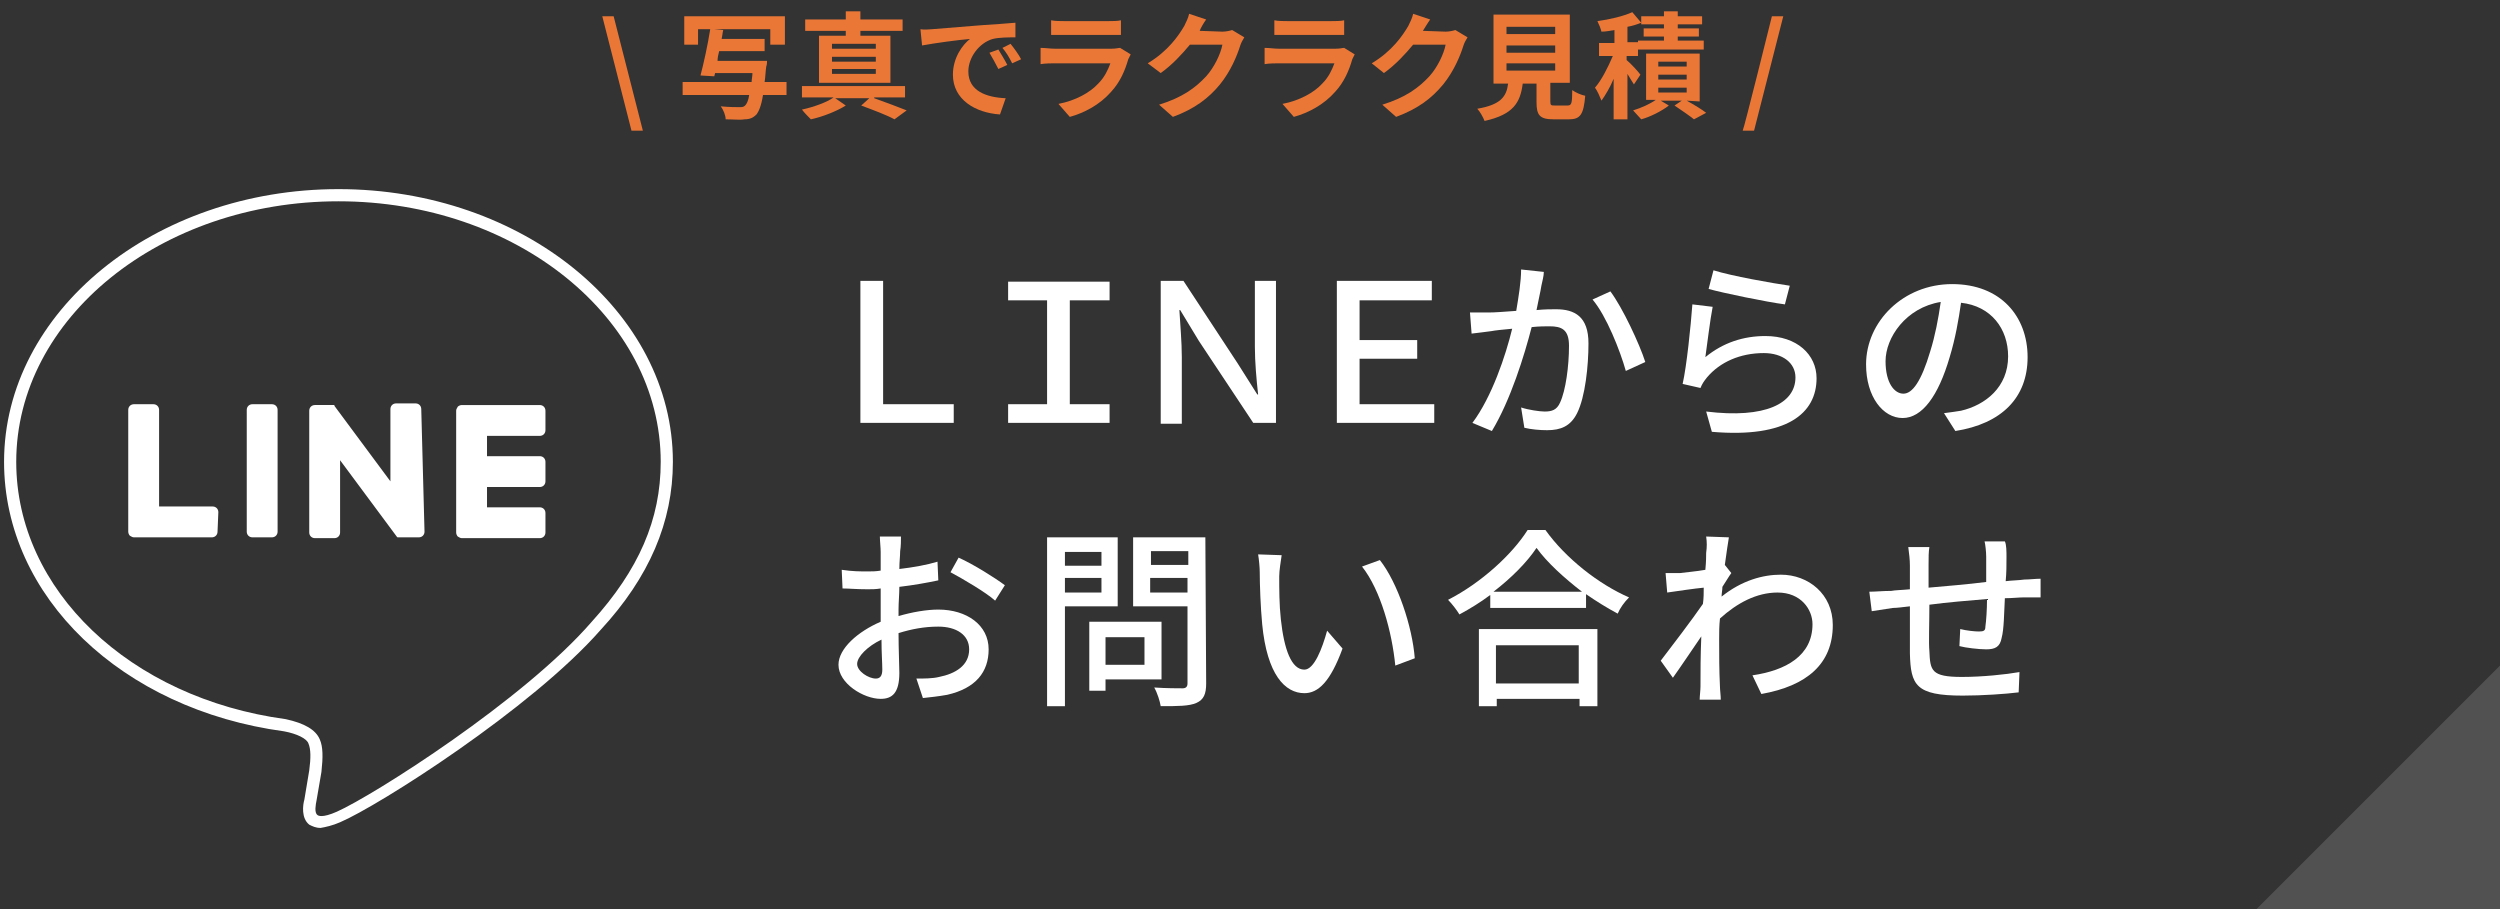
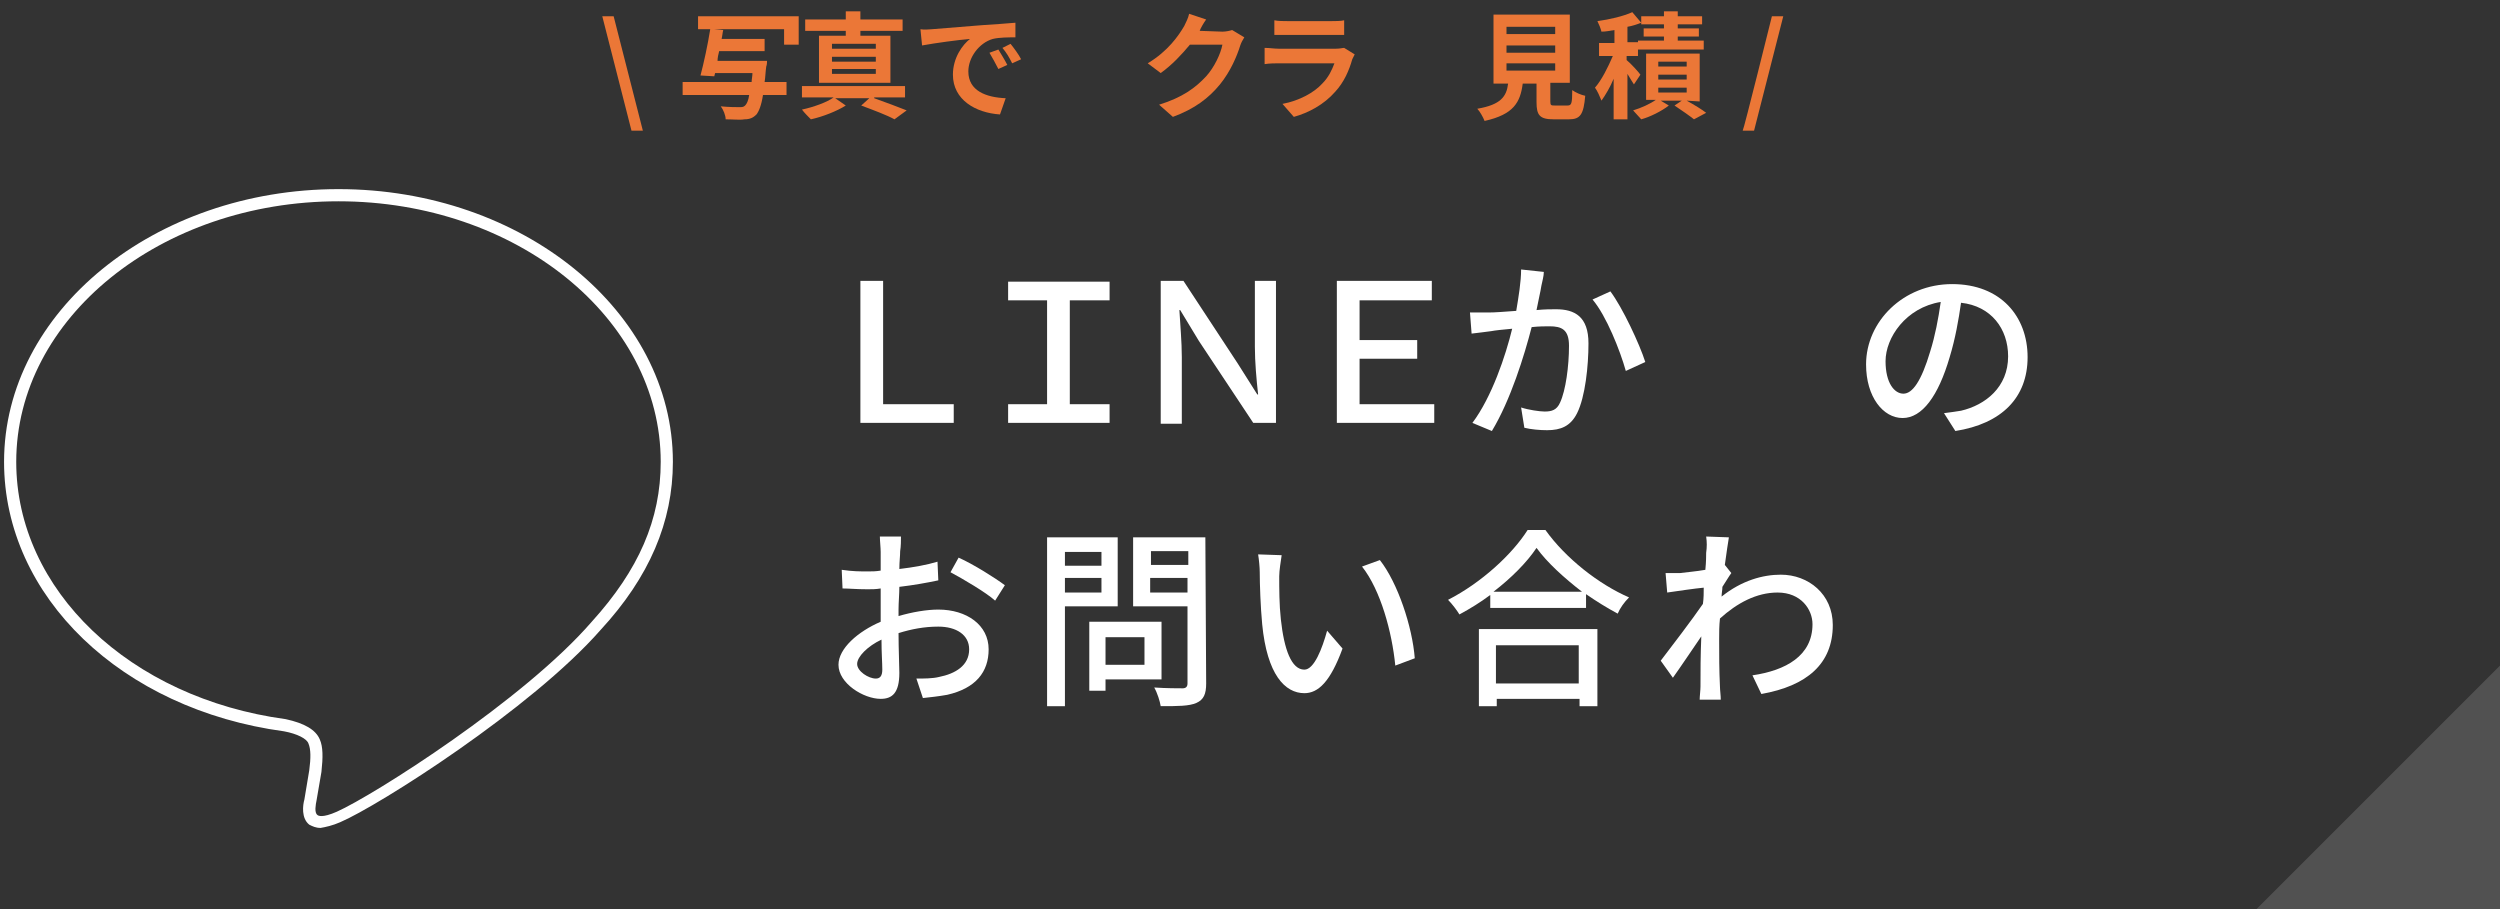
<svg xmlns="http://www.w3.org/2000/svg" version="1.1" id="_レイヤー_2" x="0px" y="0px" width="308px" height="112px" viewBox="0 0 308 112" style="enable-background:new 0 0 308 112;" xml:space="preserve">
  <rect x="0" y="0" width="308" height="112" fill="#333333" stroke="none" />
  <style type="text/css">
	.st0{fill:#FFFFFF;}
	.st1{fill:#EB7737;}
	.st2{opacity:0.15;fill:#FFFFFF;enable-background:new    ;}
</style>
  <g id="_レイヤー_1-2">
    <g>
      <g>
        <path class="st0" d="M39.5,102c-0.6,0-1-0.2-1.4-0.4c-1-0.8-0.8-2.4-0.6-3.1l0.6-3.6c0.2-1.5,0.2-2.6-0.1-3.3     c-0.2-0.6-1.4-1.2-3-1.5C15,87.4,0.5,73.5,0.5,56.9c0-18.5,18.5-33.6,41.2-33.6s41.2,15.1,41.2,33.6c0,7.4-2.9,14.2-8.9,20.7     c-8.5,9.7-27.4,21.7-32.1,23.7C41,101.7,40.1,101.9,39.5,102L39.5,102z M41.7,24.8C19.8,24.8,2,39.2,2,56.9     c0,15.8,14,29.1,33.2,31.7c2.3,0.5,3.7,1.3,4.2,2.5c0.4,0.9,0.4,2.2,0.2,4l-0.6,3.5c-0.1,0.5-0.3,1.5,0.1,1.8     c0.1,0.1,0.6,0.4,2.4-0.4C46,98,64.6,86.2,72.9,76.6c5.8-6.4,8.5-12.6,8.5-19.7C81.4,39.2,63.6,24.8,41.7,24.8L41.7,24.8z" />
-         <path class="st0" d="M26.8,65.5c0,0.4-0.3,0.7-0.7,0.7h-9.6c-0.2,0-0.3-0.1-0.5-0.2l0,0c0,0,0,0,0,0c-0.1-0.1-0.2-0.3-0.2-0.5     l0,0v-15c0-0.4,0.3-0.7,0.7-0.7h2.4c0.4,0,0.7,0.3,0.7,0.7v11.9h6.6c0.4,0,0.7,0.3,0.7,0.7L26.8,65.5L26.8,65.5z M34.2,65.5     c0,0.4-0.3,0.7-0.7,0.7h-2.4c-0.4,0-0.7-0.3-0.7-0.7v-15c0-0.4,0.3-0.7,0.7-0.7h2.4c0.4,0,0.7,0.3,0.7,0.7V65.5z M52.3,65.5     c0,0.4-0.3,0.7-0.7,0.7h-2.4c-0.1,0-0.1,0-0.2,0l0,0c0,0,0,0,0,0c0,0,0,0,0,0c0,0,0,0,0,0c0,0,0,0,0,0c0,0,0,0,0,0c0,0,0,0,0,0     l0,0c-0.1,0-0.1-0.1-0.2-0.2l-6.9-9.3v8.9c0,0.4-0.3,0.7-0.7,0.7h-2.4c-0.4,0-0.7-0.3-0.7-0.7v-15c0-0.4,0.3-0.7,0.7-0.7h2.4h0     c0,0,0,0,0,0s0,0,0,0c0,0,0,0,0,0s0,0,0,0h0c0,0,0,0,0,0c0,0,0,0,0,0c0,0,0,0,0,0c0,0,0,0,0,0c0,0,0,0,0,0c0,0,0,0,0,0     c0,0,0,0,0,0c0,0,0,0,0,0c0,0,0,0,0,0c0,0,0,0,0,0s0,0,0,0l0,0c0,0,0,0,0,0.1l6.9,9.3v-8.9c0-0.4,0.3-0.7,0.7-0.7h2.4     c0.4,0,0.7,0.3,0.7,0.7L52.3,65.5L52.3,65.5z M67.2,53c0,0.4-0.3,0.7-0.7,0.7h-6.5v2.5h6.5c0.4,0,0.7,0.3,0.7,0.7v2.4     c0,0.4-0.3,0.7-0.7,0.7h-6.5v2.5h6.5c0.4,0,0.7,0.3,0.7,0.7v2.4c0,0.4-0.3,0.7-0.7,0.7h-9.6c-0.2,0-0.3-0.1-0.5-0.2l0,0     c0,0,0,0,0,0c-0.1-0.1-0.2-0.3-0.2-0.5l0,0v-15l0,0c0-0.2,0.1-0.3,0.2-0.5c0,0,0,0,0,0l0,0c0.1-0.1,0.3-0.2,0.5-0.2h9.6     c0.4,0,0.7,0.3,0.7,0.7L67.2,53L67.2,53z" />
      </g>
      <g>
        <path class="st0" d="M106,34.6h2.8v15.2h8.7v2.3H106V34.6z" />
        <path class="st0" d="M124.2,49.8h4.8V37h-4.8v-2.3h12.5V37h-4.9v12.8h4.9v2.3h-12.5C124.2,52.2,124.2,49.8,124.2,49.8z" />
        <path class="st0" d="M143,34.6h2.8l6.7,10.2l2.4,3.8h0.1c-0.2-1.8-0.4-4-0.4-5.9v-8.1h2.6v17.5h-2.8L147.7,42l-2.3-3.8h-0.1     c0.1,1.8,0.3,3.9,0.3,5.8v8.2H143L143,34.6L143,34.6z" />
        <path class="st0" d="M164.7,34.6h11.7V37h-8.9v4.9h7.1v2.3h-7.1v5.6h9.2v2.3h-12L164.7,34.6L164.7,34.6z" />
        <path class="st0" d="M189.9,35.2c-0.1,0.7-0.4,1.9-0.6,3c1-0.1,1.8-0.1,2.4-0.1c2.3,0,4,0.9,4,4.2c0,2.8-0.4,6.6-1.4,8.6     c-0.8,1.6-2,2.1-3.7,2.1c-0.9,0-2-0.1-2.8-0.3l-0.4-2.5c0.9,0.3,2.3,0.5,2.9,0.5c0.9,0,1.5-0.2,1.9-1.1c0.7-1.5,1.1-4.5,1.1-7     c0-2-0.9-2.4-2.4-2.4c-0.5,0-1.3,0-2.2,0.1c-0.9,3.5-2.6,9-4.9,12.8l-2.4-1c2.4-3.2,4.1-8.3,4.9-11.6c-1.1,0.1-2.1,0.2-2.6,0.3     c-0.6,0.1-1.7,0.2-2.4,0.3l-0.2-2.6c0.8,0,1.5,0,2.3,0c0.8,0,2-0.1,3.4-0.2c0.3-1.8,0.6-3.6,0.6-5.1l2.8,0.3     C190.2,34,190,34.7,189.9,35.2L189.9,35.2z M202.7,44.6l-2.4,1.1c-0.7-2.5-2.4-6.8-4.1-8.8l2.2-1C199.9,37.9,202,42.4,202.7,44.6     z" />
-         <path class="st0" d="M210.1,44c2.2-1.8,4.7-2.6,7.4-2.6c3.9,0,6.3,2.3,6.3,5.2c0,4.3-3.6,7.4-12.9,6.6l-0.7-2.5     c7.3,0.9,11-1,11-4.2c0-1.8-1.6-3-3.9-3c-2.9,0-5.4,1.1-7,3c-0.4,0.5-0.6,0.8-0.8,1.3l-2.2-0.5c0.5-2.2,1-7.1,1.2-9.8l2.5,0.3     C210.7,39.3,210.3,42.6,210.1,44L210.1,44z M220.5,35.2l-0.6,2.3c-2.3-0.3-7.6-1.4-9.4-1.9l0.6-2.3     C213.3,34,218.4,34.9,220.5,35.2L220.5,35.2z" />
        <path class="st0" d="M240.9,53.1l-1.4-2.2c0.8-0.1,1.5-0.2,2.1-0.3c3-0.7,5.8-2.9,5.8-6.7c0-3.4-2.1-6.2-5.8-6.6     c-0.3,2.1-0.7,4.4-1.4,6.7c-1.4,4.8-3.4,7.5-5.8,7.5s-4.5-2.6-4.5-6.6c0-5.3,4.6-9.9,10.6-9.9s9.3,4,9.3,9S246.6,52.2,240.9,53.1     L240.9,53.1z M234.5,48.5c1.1,0,2.2-1.5,3.3-5.2c0.6-1.9,1-4,1.3-6.1c-4.3,0.7-6.8,4.4-6.8,7.3C232.3,47.2,233.4,48.5,234.5,48.5     L234.5,48.5z" />
        <path class="st0" d="M110.9,67.9c0,0.6-0.1,1.3-0.1,2.2c1.7-0.2,3.4-0.5,4.7-0.9l0.1,2.3c-1.4,0.3-3.1,0.6-4.8,0.8     c0,0.9-0.1,1.9-0.1,2.8v0.8c1.7-0.5,3.5-0.8,4.9-0.8c3.5,0,6.2,1.9,6.2,4.9c0,2.8-1.6,4.8-5.1,5.6c-1.1,0.2-2.1,0.3-3,0.4     l-0.8-2.4c0.9,0,2,0,2.8-0.2c2-0.4,3.7-1.4,3.7-3.4c0-1.8-1.6-2.8-3.8-2.8c-1.7,0-3.3,0.3-4.9,0.8c0,2,0.1,4,0.1,4.9     c0,2.5-0.9,3.2-2.3,3.2c-2.1,0-5.2-1.9-5.2-4.2c0-2,2.4-4.1,5.2-5.3v-1.5c0-0.8,0-1.7,0-2.6c-0.6,0.1-1.1,0.1-1.6,0.1     c-1.4,0-2.3-0.1-3.1-0.1l-0.1-2.3c1.3,0.2,2.3,0.2,3.2,0.2c0.5,0,1,0,1.6-0.1c0-1.1,0-1.9,0-2.3c0-0.5-0.1-1.4-0.1-1.9h2.6     C111,66.5,111,67.3,110.9,67.9L110.9,67.9z M107.9,83.6c0.5,0,0.8-0.3,0.8-1.1s-0.1-2.1-0.1-3.7c-1.7,0.8-3,2.1-3,3     S107,83.6,107.9,83.6L107.9,83.6z M123.8,72.1l-1.2,1.9c-1.1-1-4-2.7-5.5-3.5l1-1.8C119.9,69.5,122.6,71.2,123.8,72.1L123.8,72.1     z" />
        <path class="st0" d="M131.2,74.7V87H129V66.2h8.7v8.5H131.2L131.2,74.7z M131.2,68v1.7h4.5V68H131.2z M135.7,73v-1.8h-4.5V73     H135.7z M136.2,83.7v1.4h-2v-8.5h8.9v7.1H136.2z M136.2,78.5v3.4h4.8v-3.4H136.2z M148.6,84.2c0,1.3-0.3,2-1.2,2.4     c-0.9,0.4-2.3,0.4-4.4,0.4c-0.1-0.6-0.4-1.6-0.8-2.3c1.5,0.1,3,0.1,3.5,0.1c0.4,0,0.6-0.2,0.6-0.6v-9.5h-6.7v-8.5h8.9L148.6,84.2     L148.6,84.2z M141.8,67.9v1.7h4.6v-1.7H141.8z M146.3,73v-1.8h-4.6V73H146.3z" />
        <path class="st0" d="M157.6,71c0,1.5,0,3.5,0.2,5.3c0.4,3.7,1.3,6.2,2.9,6.2c1.2,0,2.2-2.6,2.8-4.8l1.9,2.2     c-1.5,4.1-3,5.5-4.7,5.5c-2.4,0-4.6-2.3-5.2-8.5c-0.2-2.1-0.3-4.9-0.3-6.4c0-0.6-0.1-1.6-0.2-2.2l2.9,0.1     C157.8,69.1,157.6,70.3,157.6,71L157.6,71z M174.3,81.1l-2.4,0.9c-0.4-4.1-1.8-9.3-4.1-12.2L170,69     C172.2,71.8,174,77.2,174.3,81.1L174.3,81.1z" />
        <path class="st0" d="M190.4,65.3c2.5,3.5,6.6,6.7,10.3,8.3c-0.6,0.6-1.1,1.3-1.4,2c-1.3-0.7-2.6-1.5-3.9-2.4v1.7h-11.8v-1.6     c-1.2,0.9-2.5,1.7-3.8,2.4c-0.3-0.5-0.9-1.3-1.4-1.8c4.1-2.1,7.9-5.6,9.8-8.6L190.4,65.3L190.4,65.3z M182.2,77.5h14.6v9.5h-2.2     v-0.9h-10.2v0.9h-2.2L182.2,77.5L182.2,77.5z M194.9,72.9c-2.2-1.7-4.3-3.6-5.6-5.4c-1.2,1.8-3.1,3.7-5.3,5.4L194.9,72.9     L194.9,72.9z M184.3,79.5v4.7h10.2v-4.7H184.3z" />
        <path class="st0" d="M210.2,66.1l2.8,0.1c-0.1,0.6-0.3,1.9-0.5,3.4h0l0.8,1c-0.3,0.4-0.7,1.1-1.1,1.7c0,0.4-0.1,0.8-0.1,1.2     c2.5-2,5.1-2.7,7.3-2.7c3.4,0,6.4,2.4,6.4,6.2c0,4.8-3.2,7.5-8.8,8.5l-1.1-2.3c4.1-0.6,7.4-2.4,7.4-6.3c0-1.8-1.4-3.9-4.3-3.9     c-2.6,0-5,1.3-7.1,3.2c-0.1,0.9-0.1,1.7-0.1,2.5c0,2.1,0,3.8,0.1,5.9c0,0.4,0.1,1.1,0.1,1.6h-2.6c0-0.4,0.1-1.2,0.1-1.6     c0-2.2,0-3.6,0.1-6.2c-1.1,1.6-2.5,3.7-3.5,5.1l-1.5-2.1c1.3-1.7,3.9-5.1,5.2-7c0.1-0.7,0.1-1.4,0.1-2c-1.1,0.1-3.1,0.4-4.5,0.6     l-0.2-2.4c0.6,0,1.1,0,1.8,0c0.7-0.1,2-0.2,3.1-0.4c0.1-1,0.1-1.8,0.1-2.1C210.3,67.4,210.3,66.8,210.2,66.1L210.2,66.1z" />
-         <path class="st0" d="M247.2,68.6c0,1,0,2-0.1,3c0.8-0.1,1.6-0.1,2.3-0.2c0.6,0,1.4-0.1,2-0.1v2.3c-0.4,0-1.4,0-2.1,0     c-0.6,0-1.4,0.1-2.3,0.1c-0.1,1.8-0.1,3.8-0.4,4.9c-0.2,1.1-0.8,1.4-1.9,1.4c-0.9,0-2.6-0.2-3.3-0.4l0.1-2.1     c0.8,0.2,1.8,0.3,2.3,0.3c0.6,0,0.8-0.1,0.8-0.6c0.1-0.7,0.2-2.1,0.2-3.4c-2.3,0.2-4.9,0.4-7.1,0.7c0,2.3-0.1,4.7,0,5.7     c0.1,2.4,0.2,3.2,4,3.2c2.5,0,5.4-0.3,7.1-0.6l-0.1,2.5c-1.6,0.2-4.5,0.4-6.9,0.4c-5.8,0-6.4-1.3-6.5-5.2c0-1,0-3.5,0-5.8     c-0.9,0.1-1.6,0.2-2.1,0.2c-0.7,0.1-2,0.3-2.6,0.4l-0.3-2.4c0.7,0,1.7-0.1,2.7-0.1c0.5-0.1,1.3-0.1,2.3-0.2v-2.9     c0-0.8-0.1-1.5-0.2-2.3h2.6c-0.1,0.6-0.1,1.3-0.1,2.2c0,0.7,0,1.7,0,2.8c2.2-0.2,4.8-0.4,7.1-0.7v-3.1c0-0.6-0.1-1.5-0.2-1.9h2.5     C247.2,67.1,247.2,68,247.2,68.6L247.2,68.6z" />
      </g>
      <g>
        <path class="st1" d="M74.2,2h1.4l3.6,14.1h-1.4C77.8,16.1,74.2,2,74.2,2z" />
-         <path class="st1" d="M96.9,11.7H94c-0.2,1.3-0.5,2-0.8,2.4c-0.4,0.4-0.8,0.6-1.5,0.6c-0.5,0.1-1.4,0-2.3,0c0-0.5-0.3-1.2-0.6-1.6     c1,0.1,1.9,0.1,2.3,0.1c0.3,0,0.5,0,0.7-0.2c0.2-0.2,0.4-0.6,0.5-1.3h-8.2v-1.6h8.5c0-0.3,0.1-0.7,0.1-1.1h-4.6L88,9.4l-1.7-0.1     c0.4-1.5,0.9-3.8,1.2-5.7H86v1.9h-1.7V2h12.4v3.5h-1.8V3.6H88l1.1,0.1c-0.1,0.4-0.1,0.7-0.2,1.1h5.3v1.5h-5.6     c-0.1,0.4-0.2,0.8-0.2,1.2h6.1c0,0,0,0.5-0.1,0.7c-0.1,0.7-0.1,1.3-0.2,1.9h2.7L96.9,11.7L96.9,11.7z" />
+         <path class="st1" d="M96.9,11.7H94c-0.2,1.3-0.5,2-0.8,2.4c-0.4,0.4-0.8,0.6-1.5,0.6c-0.5,0.1-1.4,0-2.3,0c0-0.5-0.3-1.2-0.6-1.6     c1,0.1,1.9,0.1,2.3,0.1c0.3,0,0.5,0,0.7-0.2c0.2-0.2,0.4-0.6,0.5-1.3h-8.2v-1.6h8.5c0-0.3,0.1-0.7,0.1-1.1h-4.6L88,9.4l-1.7-0.1     c0.4-1.5,0.9-3.8,1.2-5.7H86v1.9V2h12.4v3.5h-1.8V3.6H88l1.1,0.1c-0.1,0.4-0.1,0.7-0.2,1.1h5.3v1.5h-5.6     c-0.1,0.4-0.2,0.8-0.2,1.2h6.1c0,0,0,0.5-0.1,0.7c-0.1,0.7-0.1,1.3-0.2,1.9h2.7L96.9,11.7L96.9,11.7z" />
        <path class="st1" d="M107.7,12.1c1.4,0.5,3,1.1,4,1.5l-1.5,1.1c-0.9-0.5-2.5-1.1-4.1-1.7l1-0.9h-4.2l1.3,0.9     c-1.1,0.7-2.9,1.4-4.3,1.7c-0.3-0.3-0.8-0.8-1.1-1.2c1.4-0.3,3.1-0.9,3.9-1.5h-3.9v-1.4h12.7v1.4H107.7z M104.2,3.8h-5V2.4h5v-1     h1.8v1h5.2v1.4H106v0.6h3.7v5.8h-8.8V4.4h3.3L104.2,3.8L104.2,3.8z M107.9,5.4h-5.4V6h5.4V5.4z M107.9,7h-5.4v0.6h5.4V7z      M107.9,8.5h-5.4v0.6h5.4C107.9,9.2,107.9,8.5,107.9,8.5z" />
        <path class="st1" d="M114.8,3.6c1.2-0.1,3.6-0.3,6.2-0.5c1.5-0.1,3-0.2,4.1-0.3v1.8c-0.8,0-2,0-2.8,0.2c-1.7,0.5-3,2.3-3,4     c0,2.4,2.2,3.2,4.6,3.3l-0.7,2c-3-0.2-5.8-1.8-5.8-4.9c0-2.1,1.2-3.7,2.1-4.4c-1.3,0.1-4.3,0.5-5.9,0.8l-0.2-2     C113.9,3.7,114.5,3.6,114.8,3.6L114.8,3.6z M124.1,8L123,8.5c-0.4-0.8-0.7-1.3-1.1-2l1.1-0.4C123.3,6.6,123.8,7.4,124.1,8     L124.1,8z M125.8,7.3l-1.1,0.5c-0.4-0.8-0.7-1.3-1.2-1.9l1-0.5C124.9,5.9,125.5,6.7,125.8,7.3L125.8,7.3z" />
-         <path class="st1" d="M139,7.3c-0.4,1.4-1,2.8-2.1,4c-1.4,1.6-3.3,2.6-5.1,3.1l-1.4-1.6c2.1-0.4,3.9-1.4,4.9-2.5     c0.8-0.8,1.2-1.7,1.5-2.5h-6.9c-0.3,0-1.1,0-1.7,0.1V5.9c0.6,0,1.2,0.1,1.7,0.1h7.1c0.5,0,0.8-0.1,1-0.1l1.3,0.8     C139.2,6.9,139.1,7.1,139,7.3L139,7.3z M131.1,2.6h5.5c0.4,0,1.1,0,1.5-0.1v1.8c-0.4,0-1.1,0-1.6,0h-5.5c-0.5,0-1.1,0-1.5,0V2.5     C130,2.6,130.6,2.6,131.1,2.6L131.1,2.6z" />
        <path class="st1" d="M147.8,3.8C147.8,3.8,147.7,3.8,147.8,3.8l2.8,0.1c0.4,0,0.9-0.1,1.2-0.2l1.5,0.9c-0.2,0.3-0.4,0.7-0.5,1     c-0.4,1.3-1.2,3.2-2.5,4.8c-1.4,1.7-3.1,3-5.8,4l-1.7-1.5c2.9-0.9,4.5-2.1,5.8-3.5c1-1.1,1.8-2.8,2-3.9h-4     c-1,1.2-2.2,2.5-3.6,3.5l-1.6-1.2c2.5-1.5,3.8-3.4,4.5-4.6c0.2-0.4,0.5-1,0.6-1.5l2.1,0.7C148.3,2.8,147.9,3.5,147.8,3.8     L147.8,3.8z" />
        <path class="st1" d="M166.6,7.3c-0.4,1.4-1,2.8-2.1,4c-1.4,1.6-3.3,2.6-5.1,3.1l-1.4-1.6c2.1-0.4,3.9-1.4,4.9-2.5     c0.8-0.8,1.2-1.7,1.5-2.5h-6.9c-0.3,0-1.1,0-1.7,0.1V5.9c0.6,0,1.2,0.1,1.7,0.1h7.1c0.5,0,0.8-0.1,1-0.1l1.3,0.8     C166.8,6.9,166.7,7.1,166.6,7.3L166.6,7.3z M158.6,2.6h5.5c0.4,0,1.1,0,1.5-0.1v1.8c-0.4,0-1.1,0-1.6,0h-5.5c-0.5,0-1.1,0-1.5,0     V2.5C157.5,2.6,158.1,2.6,158.6,2.6L158.6,2.6z" />
-         <path class="st1" d="M175.3,3.8C175.3,3.8,175.3,3.8,175.3,3.8l2.8,0.1c0.4,0,0.9-0.1,1.2-0.2l1.5,0.9c-0.2,0.3-0.4,0.7-0.5,1     c-0.4,1.3-1.2,3.2-2.5,4.8c-1.4,1.7-3.1,3-5.8,4l-1.7-1.5c2.9-0.9,4.5-2.1,5.8-3.5c1-1.1,1.8-2.8,2-3.9h-4     c-1,1.2-2.2,2.5-3.6,3.5L169,7.8c2.5-1.5,3.8-3.4,4.5-4.6c0.2-0.4,0.5-1,0.6-1.5l2.1,0.7C175.9,2.8,175.5,3.5,175.3,3.8     L175.3,3.8z" />
        <path class="st1" d="M193.1,13c0.5,0,0.6-0.2,0.6-1.9c0.4,0.3,1.1,0.6,1.6,0.7c-0.2,2.3-0.6,2.9-2,2.9h-1.9     c-1.7,0-2.1-0.5-2.1-2.1v-2.3h-1.7c-0.3,2.3-1.1,3.8-4.7,4.6c-0.2-0.5-0.6-1.2-0.9-1.5c2.9-0.5,3.6-1.5,3.8-3.1H184V1.8h9.4v8.4     H191v2.3c0,0.5,0.1,0.5,0.6,0.5L193.1,13L193.1,13z M185.6,4.2h6V3.3h-6V4.2z M185.6,6.5h6V5.6h-6V6.5z M185.6,8.7h6V7.8h-6V8.7z     " />
        <path class="st1" d="M201.3,10.4c-0.2-0.3-0.5-0.8-0.8-1.3v5.6h-1.7v-5c-0.4,1-1,2-1.5,2.7c-0.2-0.5-0.5-1.2-0.8-1.6     c0.8-0.9,1.6-2.5,2.2-3.9H197V5.3h1.9V3.7c-0.6,0.1-1.1,0.2-1.6,0.2c-0.1-0.4-0.3-0.9-0.5-1.3c1.5-0.2,3.2-0.6,4.3-1.1l1.1,1.3     c-0.5,0.2-1.1,0.4-1.7,0.5v1.9h1.3V5h3.2V4.5h-2.5v-1h2.5V3h-2.8V2h2.8V1.4h1.7V2h3v1h-3v0.5h2.6v1h-2.6V5h3.2v1.1h-8.1v0.8h-1.4     v0.5c0.5,0.4,1.5,1.5,1.7,1.8L201.3,10.4L201.3,10.4z M207.8,12.4c0.9,0.5,1.9,1.1,2.4,1.5l-1.5,0.8c-0.5-0.4-1.5-1.1-2.4-1.7     l0.9-0.6h-2.6l1,0.6c-0.9,0.7-2.3,1.4-3.4,1.7c-0.3-0.3-0.7-0.8-1-1.1c1-0.3,2.1-0.8,2.8-1.3h-1.2V6.6h6.6v5.9L207.8,12.4     L207.8,12.4z M204.3,8.2h3.5V7.6h-3.5V8.2z M204.3,9.8h3.5V9.2h-3.5V9.8z M204.3,11.4h3.5v-0.6h-3.5V11.4z" />
        <path class="st1" d="M218.3,2h1.4l-3.6,14.1h-1.4C214.8,16.1,218.3,2,218.3,2z" />
      </g>
      <polygon class="st2" points="308,82 308,112 278,112   " />
    </g>
  </g>
</svg>